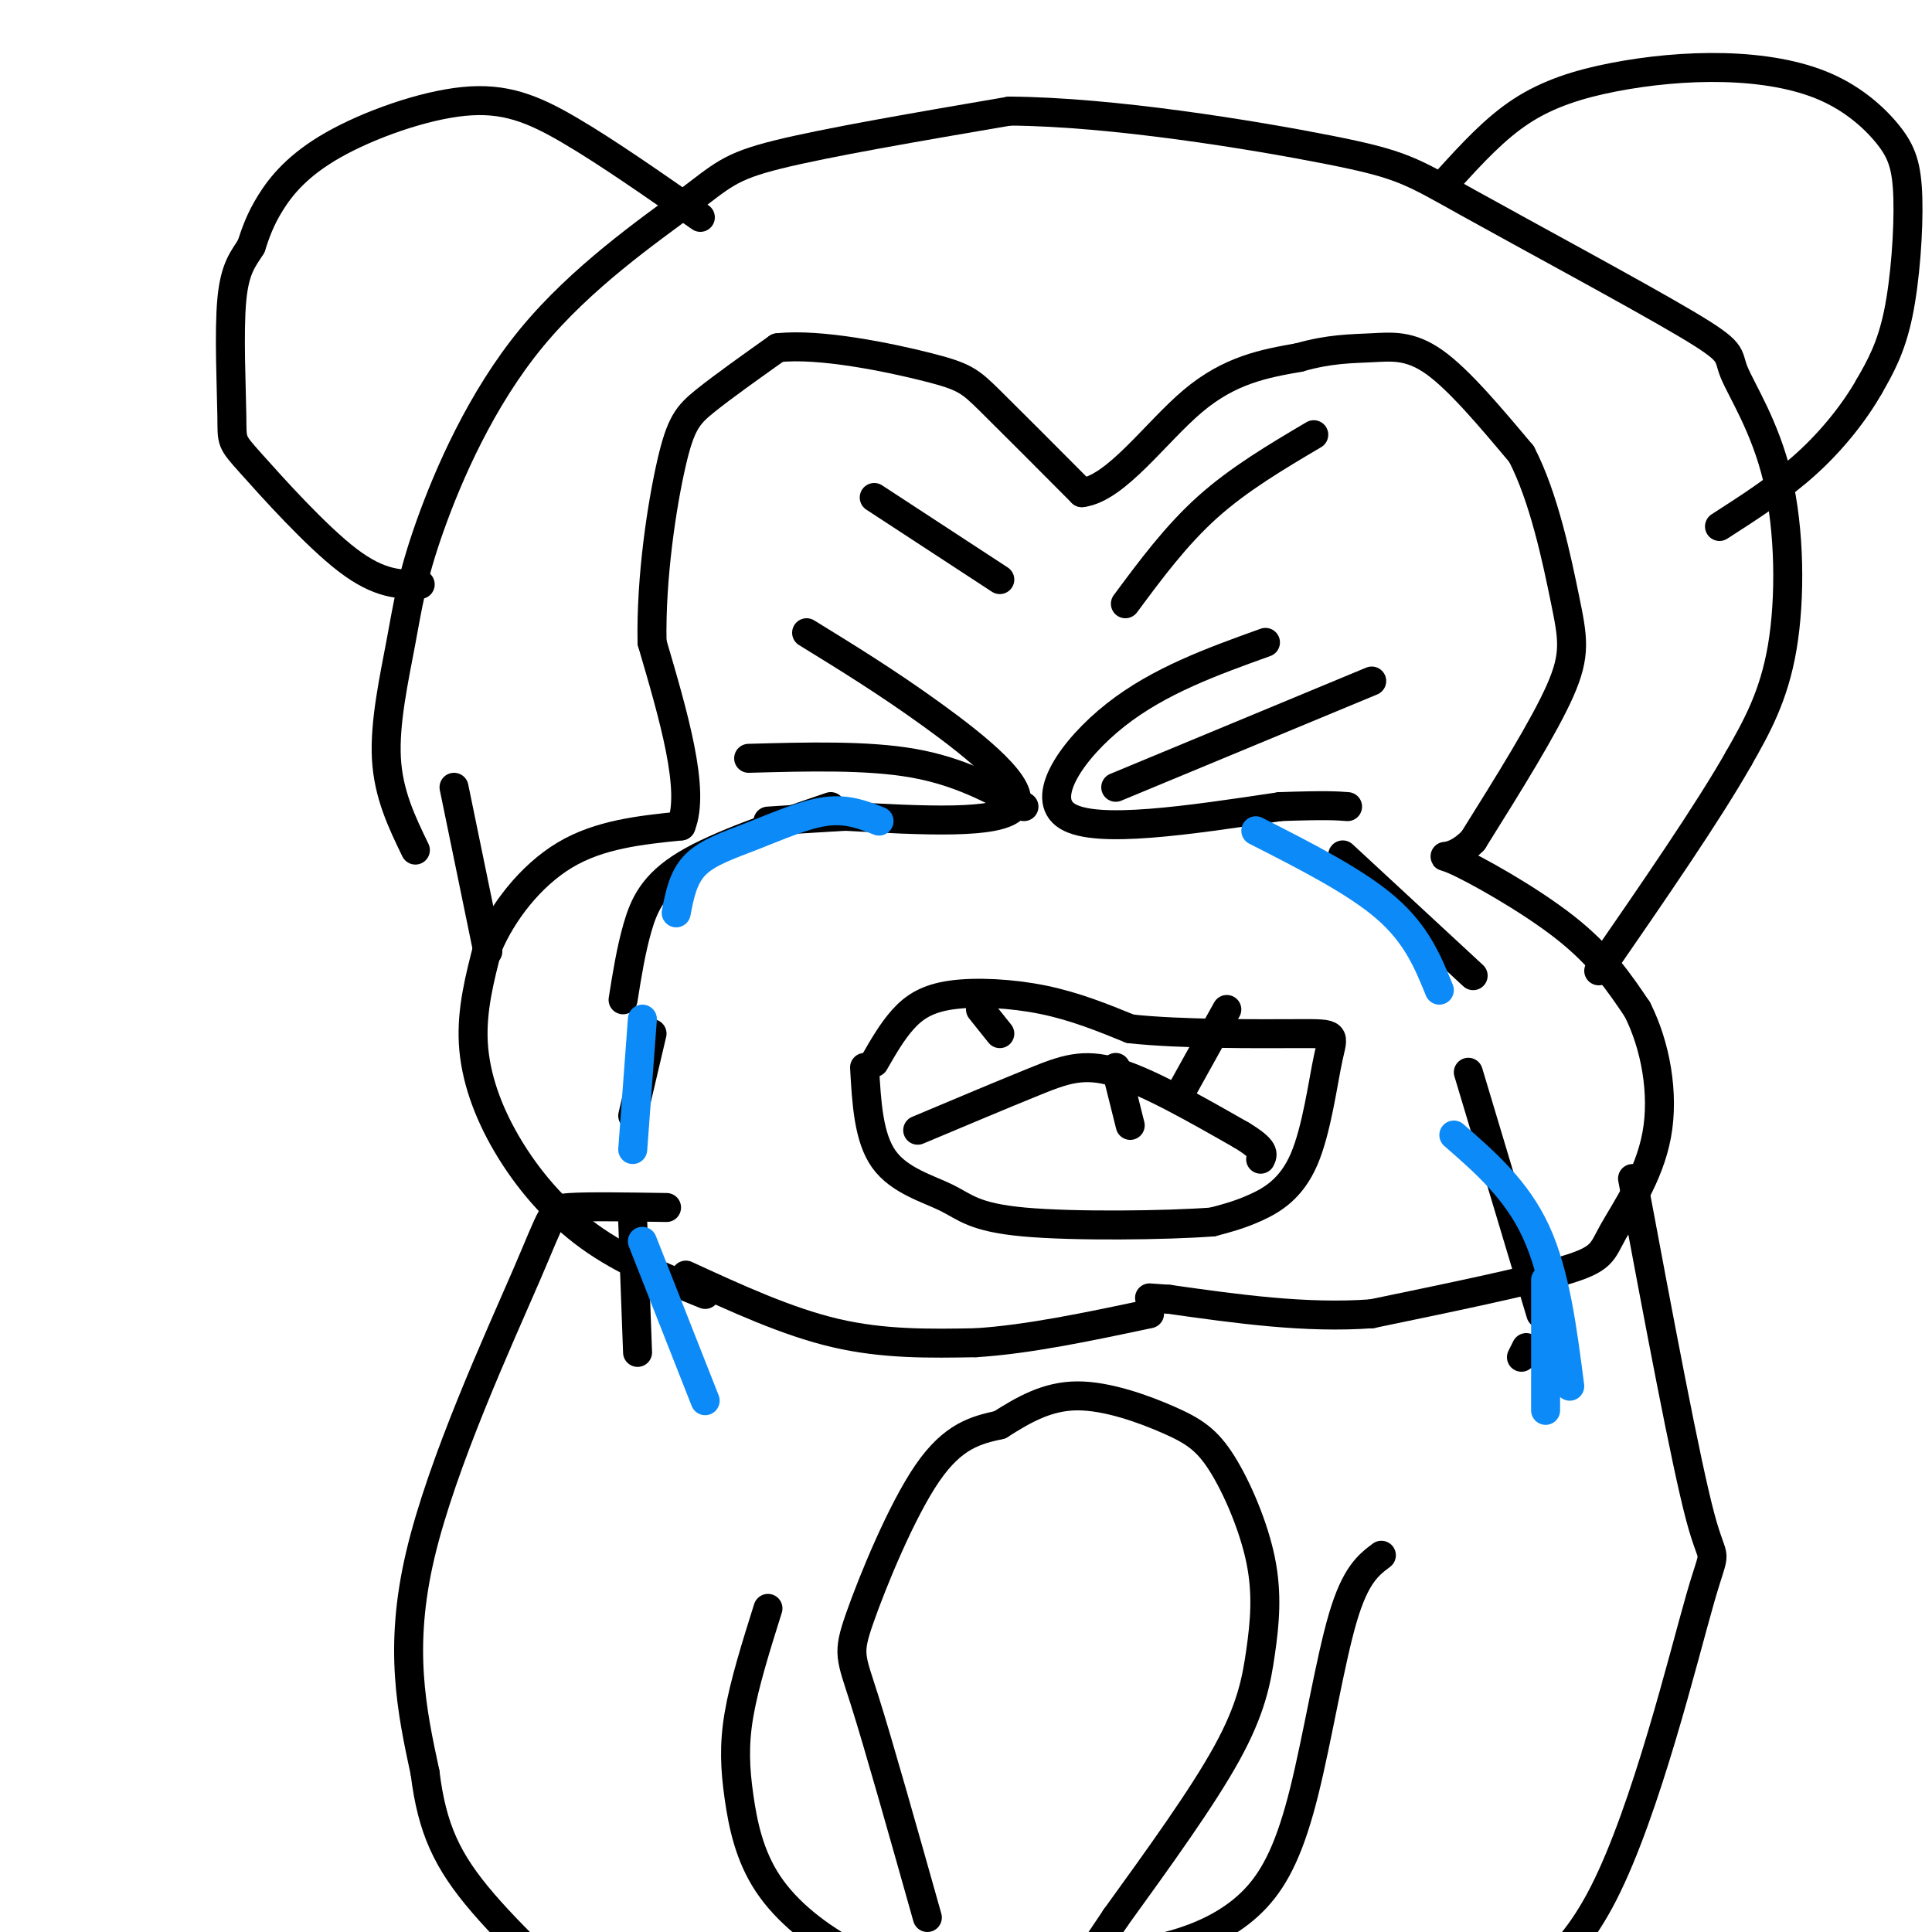
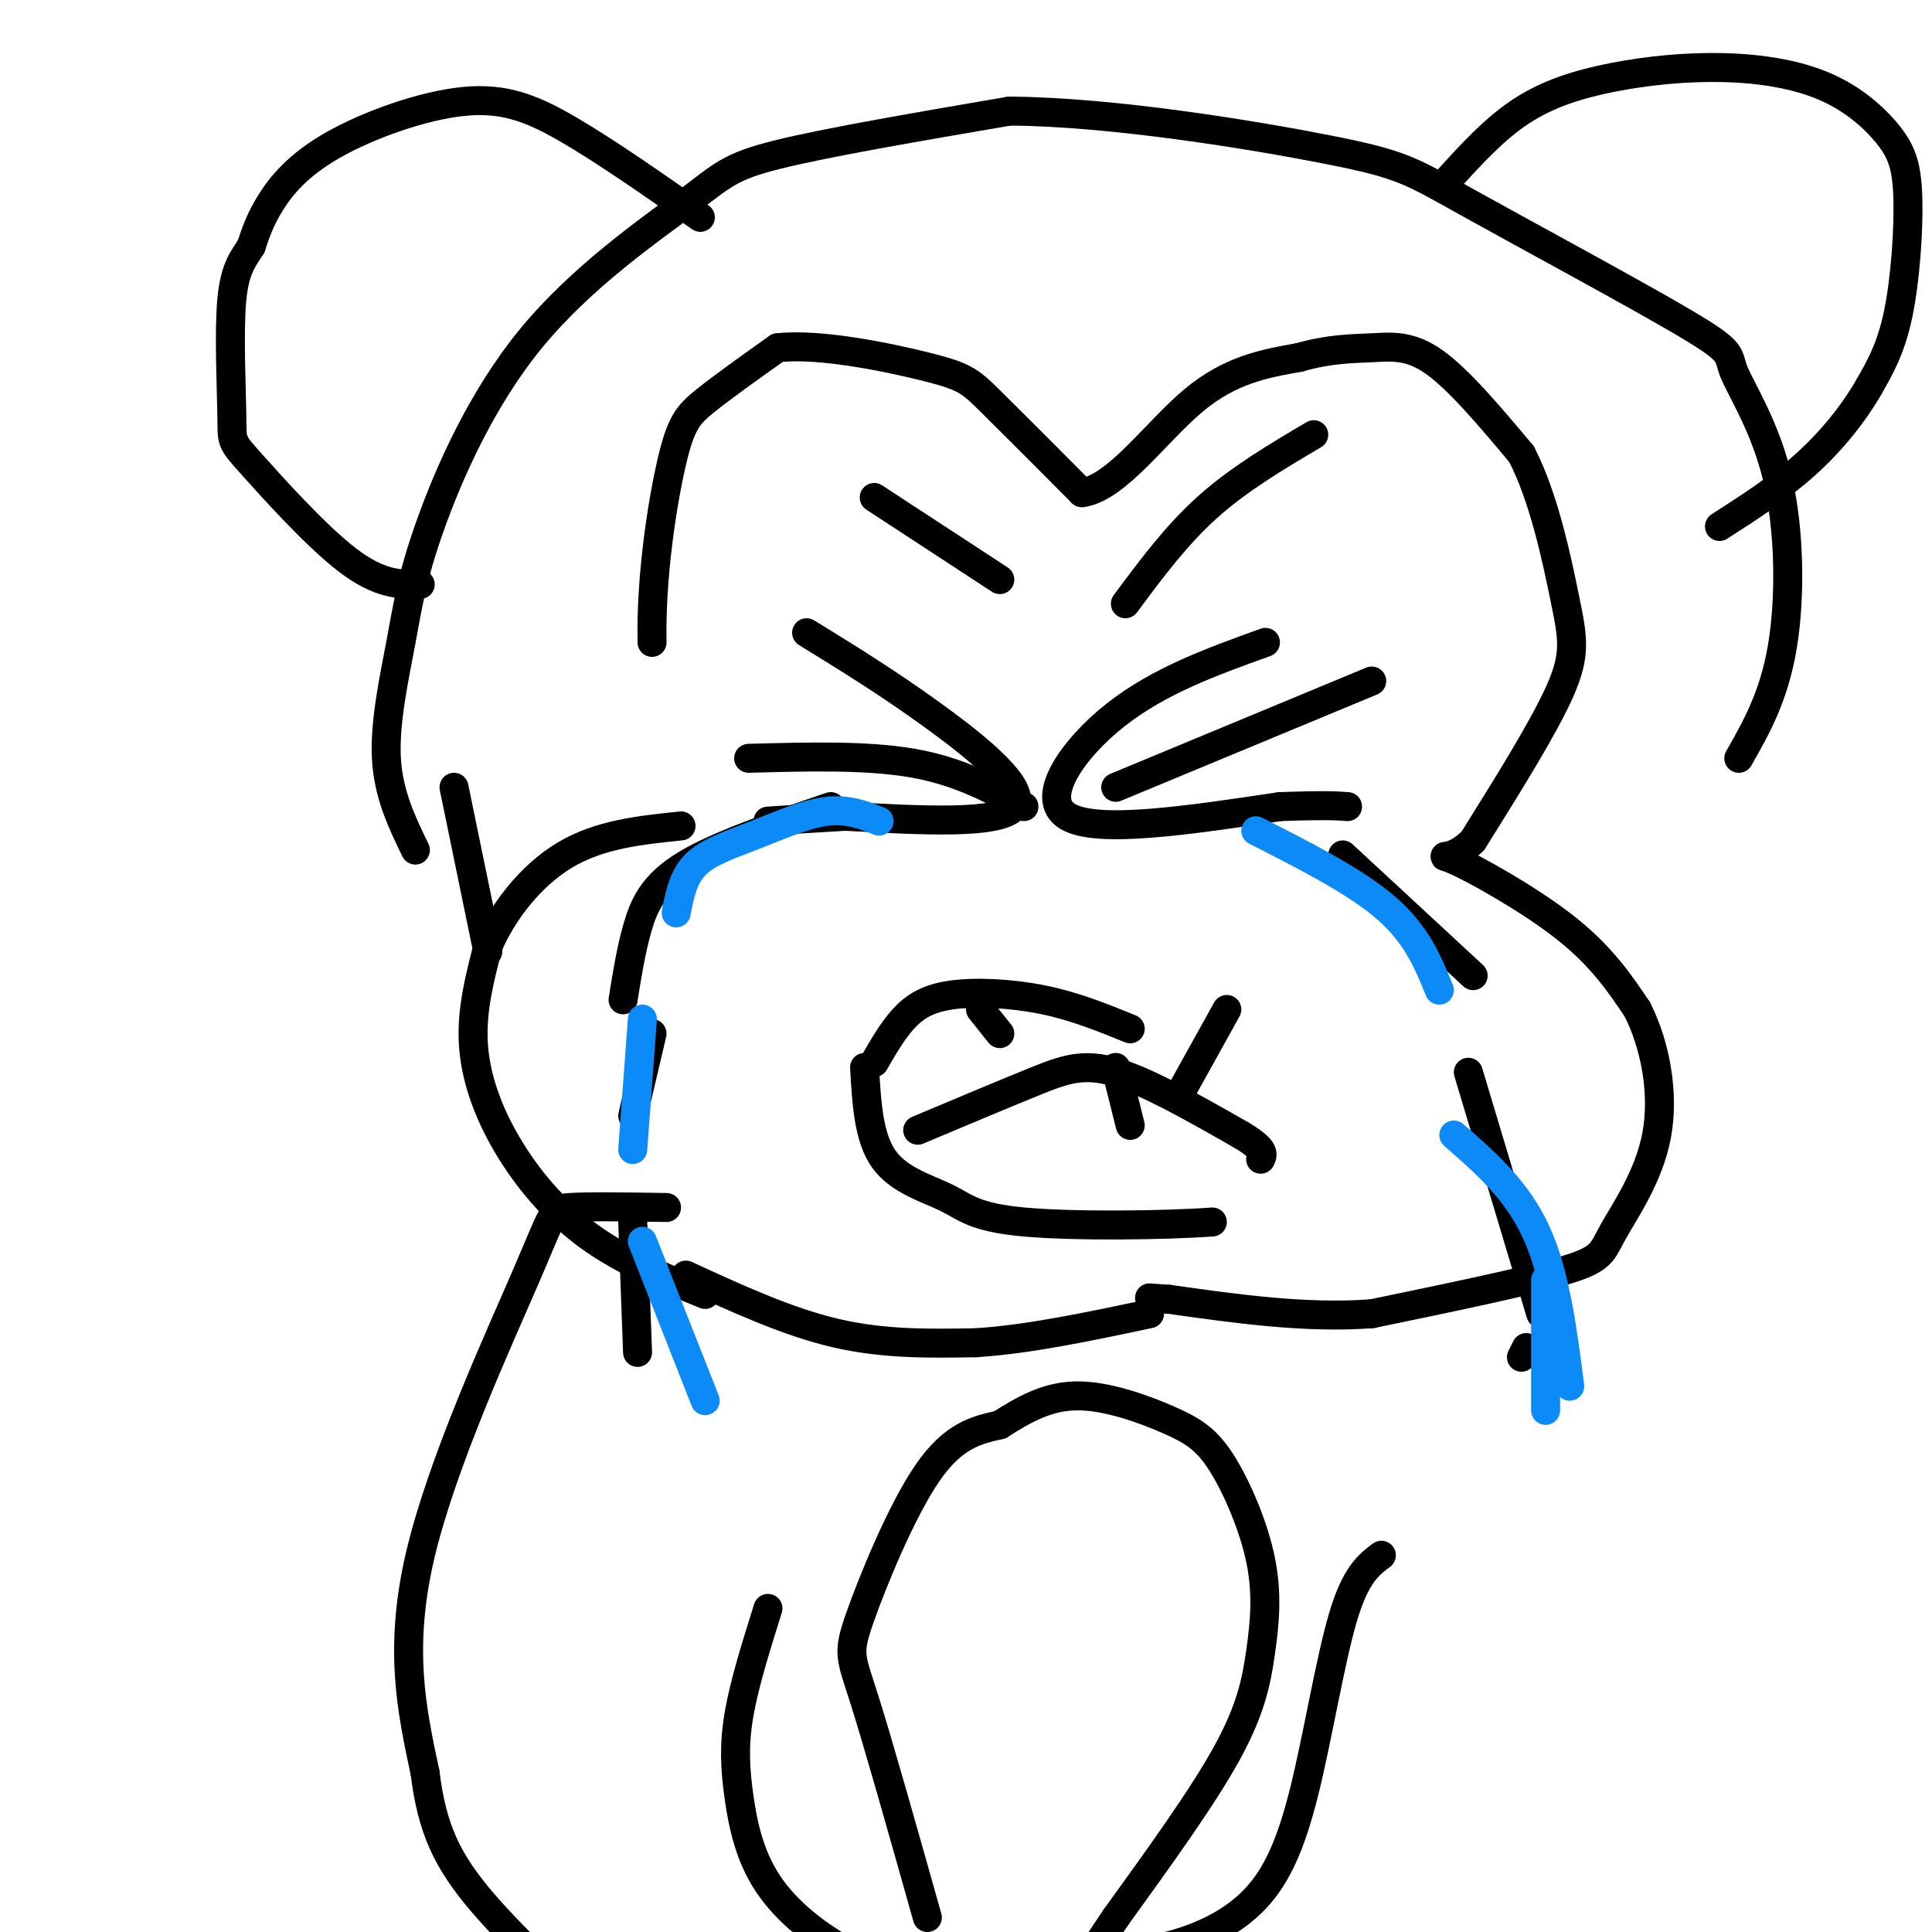
<svg xmlns="http://www.w3.org/2000/svg" viewBox="0 0 400 400" version="1.1">
  <g fill="none" stroke="#000000" stroke-width="6" stroke-linecap="round" stroke-linejoin="round">
    <path d="M146,268c-8.446,-3.429 -16.893,-6.857 -24,-12c-7.107,-5.143 -12.875,-12.000 -17,-19c-4.125,-7.000 -6.607,-14.143 -7,-21c-0.393,-6.857 1.304,-13.429 3,-20" />
    <path d="M101,196c2.956,-7.067 8.844,-14.733 16,-19c7.156,-4.267 15.578,-5.133 24,-6" />
-     <path d="M141,171c3.000,-7.333 -1.500,-22.667 -6,-38" />
    <path d="M135,133c-0.262,-13.607 2.083,-28.625 4,-37c1.917,-8.375 3.405,-10.107 7,-13c3.595,-2.893 9.298,-6.946 15,-11" />
    <path d="M161,72c8.786,-0.988 23.250,2.042 31,4c7.750,1.958 8.786,2.845 13,7c4.214,4.155 11.607,11.577 19,19" />
    <path d="M224,102c7.089,-0.867 15.311,-12.533 23,-19c7.689,-6.467 14.844,-7.733 22,-9" />
    <path d="M269,74c6.238,-1.798 10.833,-1.792 15,-2c4.167,-0.208 7.905,-0.631 13,3c5.095,3.631 11.548,11.315 18,19" />
    <path d="M315,94c4.667,8.964 7.333,21.875 9,30c1.667,8.125 2.333,11.464 -1,19c-3.333,7.536 -10.667,19.268 -18,31" />
    <path d="M305,174c-4.881,5.071 -8.083,2.250 -4,4c4.083,1.750 15.452,8.071 23,14c7.548,5.929 11.274,11.464 15,17" />
    <path d="M339,209c3.740,7.405 5.590,17.418 4,26c-1.590,8.582 -6.620,15.734 -9,20c-2.380,4.266 -2.108,5.648 -10,8c-7.892,2.352 -23.946,5.676 -40,9" />
    <path d="M284,272c-13.667,1.000 -27.833,-1.000 -42,-3" />
    <path d="M242,269c-7.000,-0.500 -3.500,-0.250 0,0" />
    <path d="M142,264c10.500,4.833 21.000,9.667 31,12c10.000,2.333 19.500,2.167 29,2" />
    <path d="M202,278c10.833,-0.667 23.417,-3.333 36,-6" />
    <path d="M181,220c1.863,-3.244 3.726,-6.488 6,-9c2.274,-2.512 4.958,-4.292 10,-5c5.042,-0.708 12.440,-0.345 19,1c6.560,1.345 12.280,3.673 18,6" />
-     <path d="M234,213c10.302,1.152 27.056,1.032 35,1c7.944,-0.032 7.078,0.022 6,5c-1.078,4.978 -2.367,14.879 -5,21c-2.633,6.121 -6.609,8.463 -10,10c-3.391,1.537 -6.195,2.268 -9,3" />
    <path d="M251,253c-9.450,0.700 -28.574,0.951 -39,0c-10.426,-0.951 -12.153,-3.102 -16,-5c-3.847,-1.898 -9.813,-3.542 -13,-8c-3.187,-4.458 -3.593,-11.729 -4,-19" />
    <path d="M190,234c8.822,-3.711 17.644,-7.422 24,-10c6.356,-2.578 10.244,-4.022 17,-2c6.756,2.022 16.378,7.511 26,13" />
    <path d="M257,235c5.000,3.000 4.500,4.000 4,5" />
    <path d="M262,133c-11.000,3.956 -22.000,7.911 -31,15c-9.000,7.089 -16.000,17.311 -10,21c6.000,3.689 25.000,0.844 44,-2" />
    <path d="M265,167c9.667,-0.333 11.833,-0.167 14,0" />
    <path d="M167,131c8.311,5.111 16.622,10.222 26,17c9.378,6.778 19.822,15.222 17,19c-2.822,3.778 -18.911,2.889 -35,2" />
    <path d="M175,169c-8.500,0.500 -12.250,0.750 -16,1" />
    <path d="M172,167c-11.622,3.956 -23.244,7.911 -30,12c-6.756,4.089 -8.644,8.311 -10,13c-1.356,4.689 -2.178,9.844 -3,15" />
    <path d="M135,214c0.000,0.000 -4.000,17.000 -4,17" />
    <path d="M278,177c0.000,0.000 27.000,25.000 27,25" />
    <path d="M304,222c0.000,0.000 15.000,50.000 15,50" />
    <path d="M86,176c-2.800,-5.780 -5.600,-11.560 -6,-19c-0.400,-7.440 1.600,-16.541 3,-24c1.400,-7.459 2.198,-13.275 6,-24c3.802,-10.725 10.607,-26.359 21,-39c10.393,-12.641 24.375,-22.288 32,-28c7.625,-5.712 8.893,-7.489 19,-10c10.107,-2.511 29.054,-5.755 48,-9" />
    <path d="M209,23c21.312,0.131 50.593,4.960 66,8c15.407,3.040 16.940,4.292 29,11c12.060,6.708 34.646,18.872 45,25c10.354,6.128 8.476,6.220 10,10c1.524,3.780 6.449,11.248 9,22c2.551,10.752 2.729,24.786 1,35c-1.729,10.214 -5.364,16.607 -9,23" />
-     <path d="M360,157c-6.333,11.167 -17.667,27.583 -29,44" />
    <path d="M300,37c4.741,-5.200 9.482,-10.400 15,-14c5.518,-3.600 11.813,-5.599 19,-7c7.188,-1.401 15.268,-2.204 23,-2c7.732,0.204 15.116,1.414 21,4c5.884,2.586 10.268,6.549 13,10c2.732,3.451 3.812,6.391 4,13c0.188,6.609 -0.518,16.888 -2,24c-1.482,7.112 -3.741,11.056 -6,15" />
    <path d="M387,80c-3.022,5.311 -7.578,11.089 -13,16c-5.422,4.911 -11.711,8.956 -18,13" />
    <path d="M145,45c-9.641,-6.737 -19.282,-13.474 -27,-18c-7.718,-4.526 -13.512,-6.842 -22,-6c-8.488,0.842 -19.670,4.842 -27,9c-7.330,4.158 -10.809,8.474 -13,12c-2.191,3.526 -3.096,6.263 -4,9" />
    <path d="M52,51c-1.532,2.509 -3.364,4.280 -4,11c-0.636,6.720 -0.078,18.389 0,24c0.078,5.611 -0.325,5.165 4,10c4.325,4.835 13.379,14.953 20,20c6.621,5.047 10.811,5.024 15,5" />
    <path d="M94,163c0.000,0.000 7.000,34.000 7,34" />
    <path d="M181,103c0.000,0.000 26.000,17.000 26,17" />
    <path d="M233,125c5.250,-7.083 10.500,-14.167 17,-20c6.500,-5.833 14.250,-10.417 22,-15" />
    <path d="M231,221c0.000,0.000 3.000,12.000 3,12" />
    <path d="M203,209c0.000,0.000 4.000,5.000 4,5" />
    <path d="M254,209c0.000,0.000 -10.000,18.000 -10,18" />
    <path d="M231,163c0.000,0.000 53.000,-22.000 53,-22" />
    <path d="M155,157c12.250,-0.333 24.500,-0.667 34,1c9.500,1.667 16.250,5.333 23,9" />
    <path d="M131,253c0.000,0.000 1.000,27.000 1,27" />
    <path d="M316,279c0.000,0.000 -1.000,2.000 -1,2" />
    <path d="M138,250c-8.095,-0.125 -16.190,-0.250 -20,0c-3.810,0.250 -3.333,0.875 -9,14c-5.667,13.125 -17.476,38.750 -22,58c-4.524,19.250 -1.762,32.125 1,45" />
    <path d="M88,367c1.444,11.667 4.556,18.333 12,27c7.444,8.667 19.222,19.333 31,30" />
-     <path d="M338,244c5.494,29.333 10.988,58.667 14,70c3.012,11.333 3.542,4.667 0,17c-3.542,12.333 -11.155,43.667 -20,61c-8.845,17.333 -18.923,20.667 -29,24" />
    <path d="M303,416c-5.500,4.667 -4.750,4.333 -4,4" />
    <path d="M159,333c-2.456,7.815 -4.912,15.630 -6,22c-1.088,6.370 -0.807,11.295 0,17c0.807,5.705 2.140,12.190 6,18c3.860,5.810 10.246,10.946 18,15c7.754,4.054 16.877,7.027 26,10" />
    <path d="M286,322c-2.683,2.018 -5.365,4.035 -8,13c-2.635,8.965 -5.222,24.877 -8,36c-2.778,11.123 -5.748,17.456 -10,22c-4.252,4.544 -9.786,7.298 -15,9c-5.214,1.702 -10.107,2.351 -15,3" />
    <path d="M192,397c-5.054,-17.929 -10.107,-35.857 -13,-45c-2.893,-9.143 -3.625,-9.500 -1,-17c2.625,-7.500 8.607,-22.143 14,-30c5.393,-7.857 10.196,-8.929 15,-10" />
    <path d="M207,295c4.936,-3.132 9.776,-5.963 16,-6c6.224,-0.037 13.830,2.722 19,5c5.170,2.278 7.902,4.077 11,9c3.098,4.923 6.562,12.969 8,20c1.438,7.031 0.849,13.047 0,19c-0.849,5.953 -1.957,11.844 -7,21c-5.043,9.156 -14.022,21.578 -23,34" />
    <path d="M231,397c-4.833,7.167 -5.417,8.083 -6,9" />
  </g>
  <g fill="none" stroke="#0B8AF8" stroke-width="6" stroke-linecap="round" stroke-linejoin="round">
    <path d="M182,170c-3.286,-1.292 -6.571,-2.583 -11,-2c-4.429,0.583 -10.000,3.042 -15,5c-5.000,1.958 -9.429,3.417 -12,6c-2.571,2.583 -3.286,6.292 -4,10" />
    <path d="M133,211c0.000,0.000 -2.000,27.000 -2,27" />
    <path d="M133,257c0.000,0.000 13.000,33.000 13,33" />
    <path d="M260,172c10.333,5.250 20.667,10.500 27,16c6.333,5.500 8.667,11.250 11,17" />
    <path d="M301,235c6.500,5.667 13.000,11.333 17,20c4.000,8.667 5.500,20.333 7,32" />
    <path d="M320,265c0.000,0.000 0.000,27.000 0,27" />
  </g>
</svg>